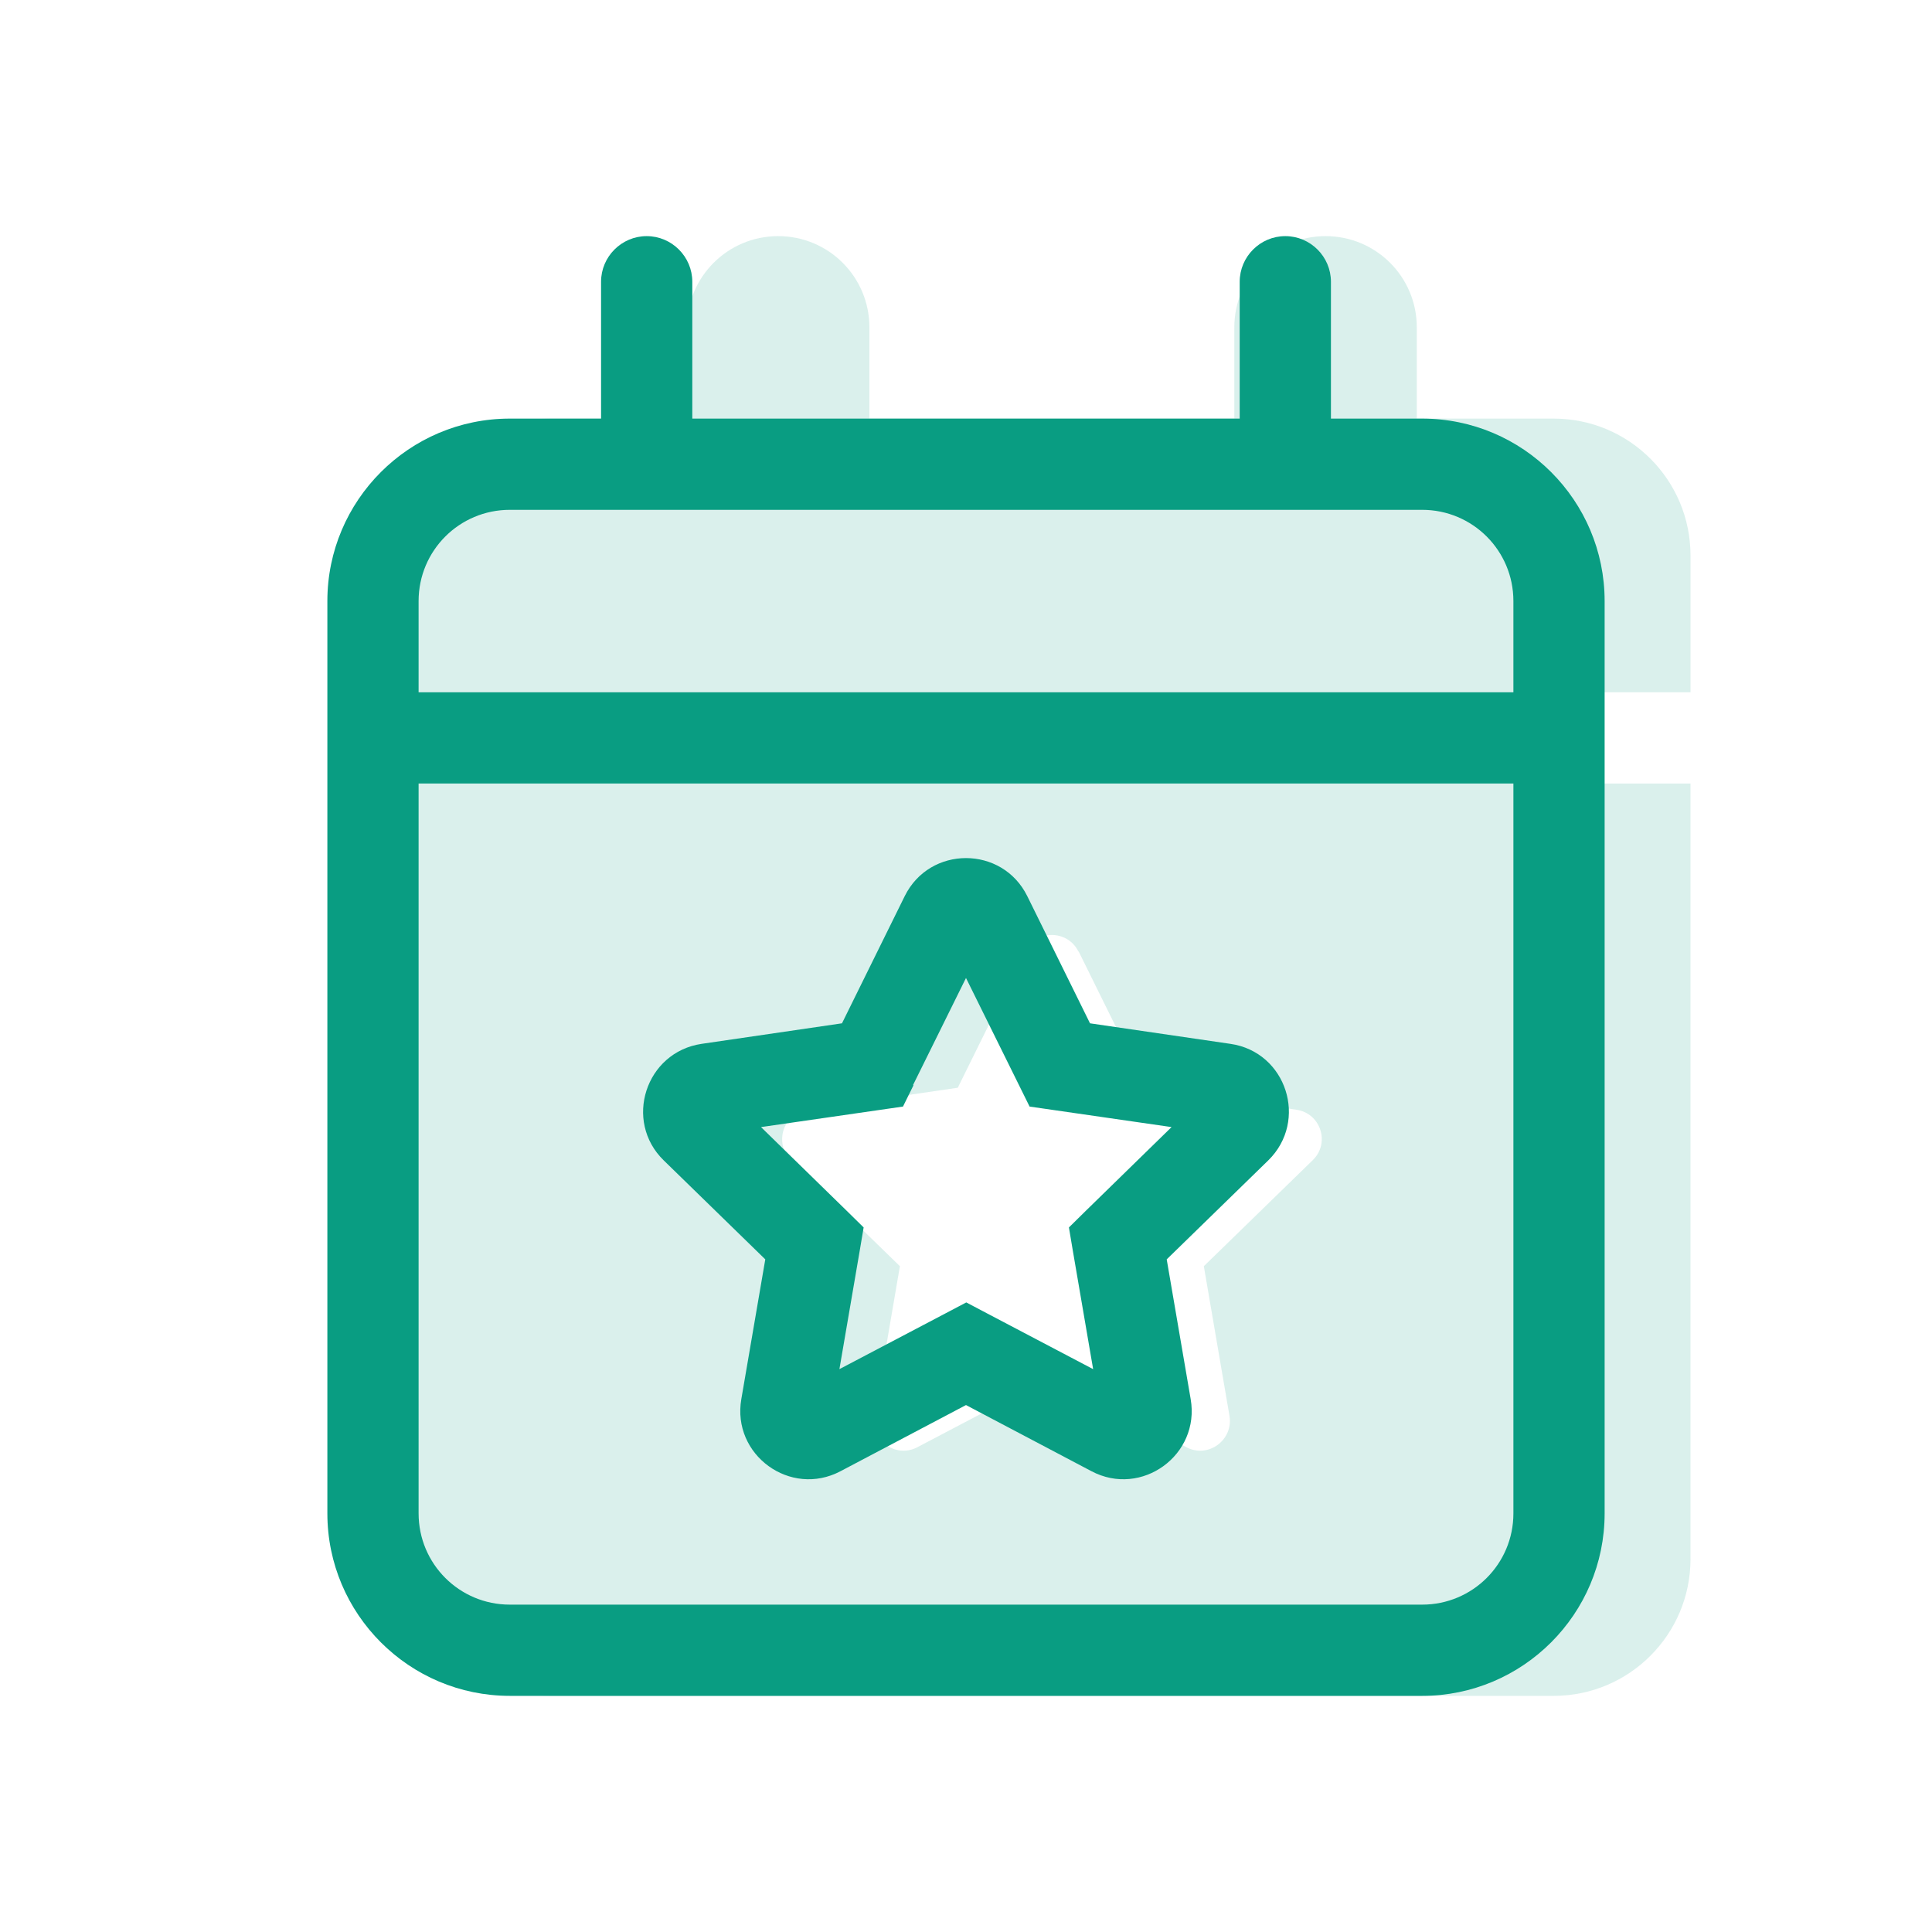
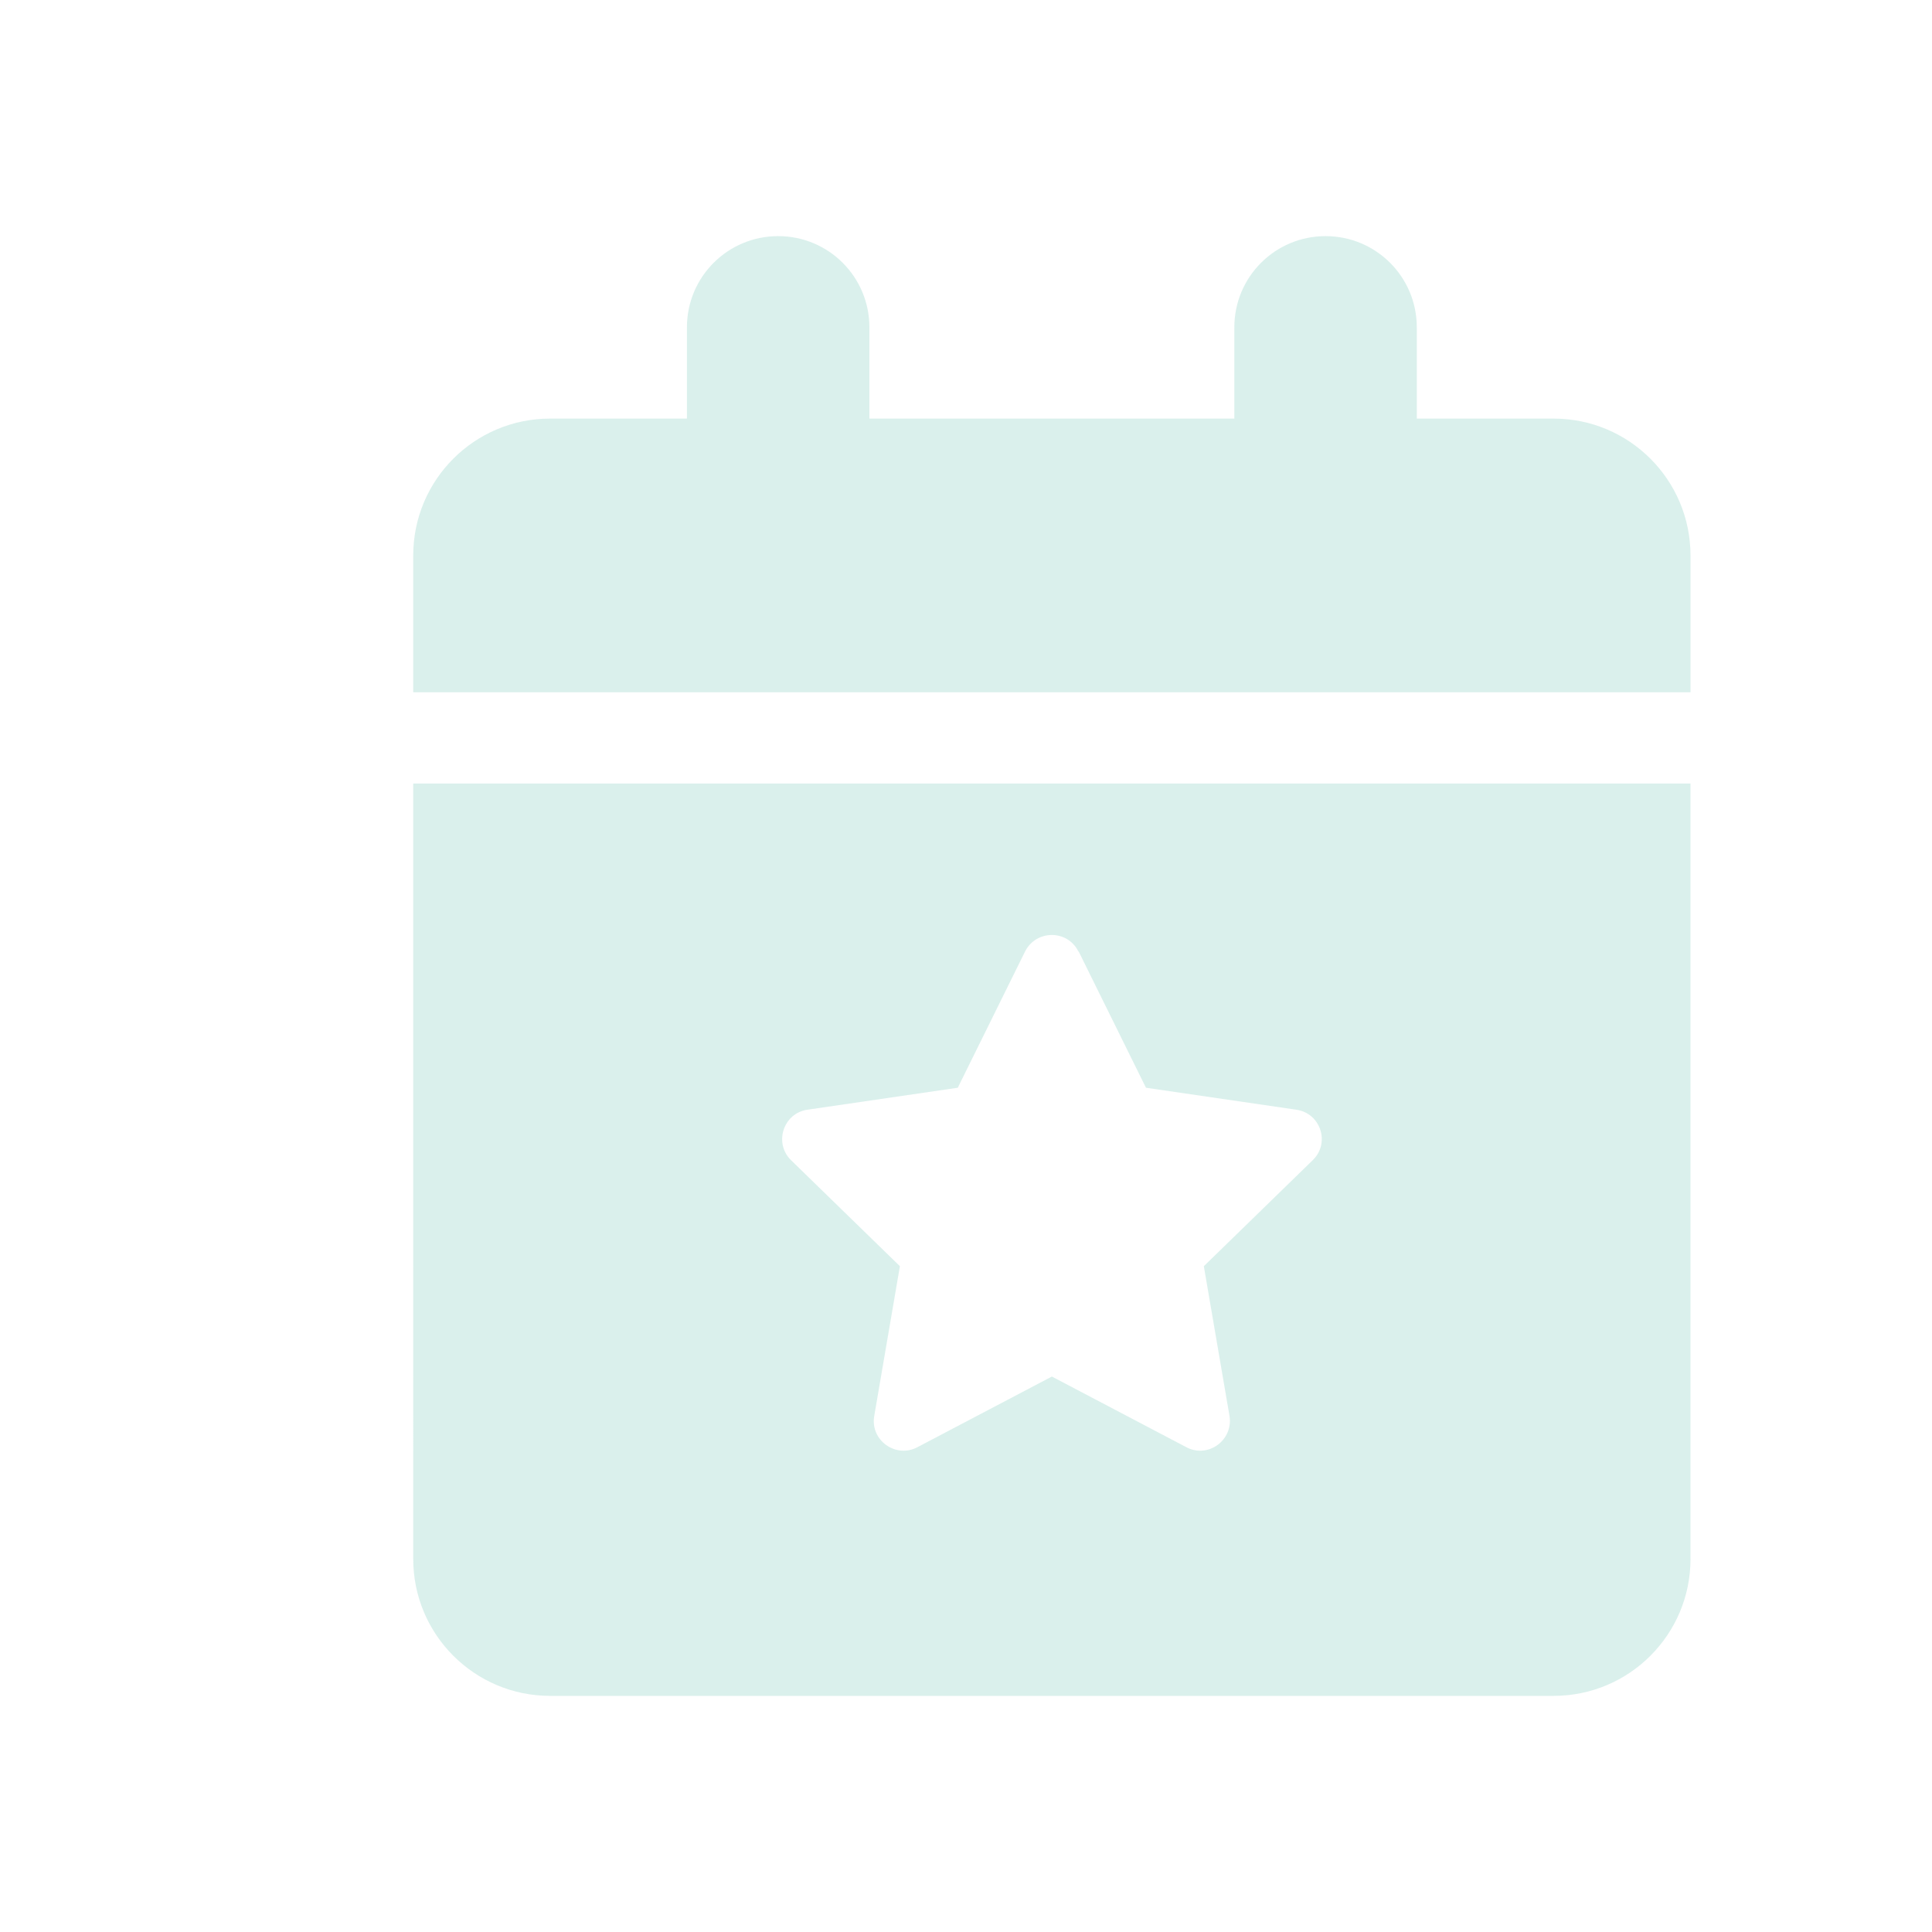
<svg xmlns="http://www.w3.org/2000/svg" clip-rule="evenodd" fill-rule="evenodd" stroke-linejoin="round" stroke-miterlimit="2" viewBox="0 0 90 90">
  <g fill="#099d82" fill-rule="nonzero">
    <path d="m36.25 11c2.351 0 4.25 1.899 4.25 4.25v4.25h17v-4.25c0-2.351 1.899-4.25 4.25-4.25s4.25 1.899 4.25 4.25v4.25h6.375c3.52 0 6.375 2.855 6.375 6.375v6.375h-59.5v-6.375c0-3.52 2.855-6.375 6.375-6.375h6.375v-4.25c0-2.351 1.899-4.25 4.25-4.25zm-17 25.5h59.5v36.125c0 3.52-2.855 6.375-6.375 6.375h-46.75c-3.52 0-6.375-2.855-6.375-6.375zm30.985 7.823c-.505-1.023-1.965-1.023-2.483 0l-3.135 6.348-6.999 1.023c-1.129.159-1.581 1.554-.77 2.351l5.073 4.94-1.195 6.973c-.199 1.129.996 1.992 2.005 1.461l6.269-3.294 6.269 3.294c1.009.531 2.191-.332 2.005-1.461l-1.195-6.973 5.073-4.94c.824-.797.372-2.192-.77-2.351l-6.999-1.023-3.135-6.348z" fill-opacity=".15" />
-     <path d="m32.25 13.125c0-1.169-.956-2.125-2.125-2.125s-2.125.956-2.125 2.125v6.375h-4.25c-4.688 0-8.5 3.812-8.5 8.5v42.5c0 4.688 3.812 8.5 8.5 8.5h42.5c4.688 0 8.5-3.812 8.5-8.5v-42.5c0-4.688-3.812-8.5-8.5-8.5h-4.25v-6.375c0-1.169-.956-2.125-2.125-2.125s-2.125.956-2.125 2.125v6.375h-25.5zm-12.75 23.375h51v34c0 2.351-1.899 4.25-4.25 4.25h-42.5c-2.351 0-4.25-1.899-4.25-4.25zm4.25-12.75h42.5c2.351 0 4.25 1.899 4.25 4.25v4.25h-51v-4.25c0-2.351 1.899-4.25 4.25-4.25zm24.105 17.996c-1.168-2.364-4.542-2.364-5.71 0l-2.922 5.924-6.535.956c-2.616.385-3.652 3.599-1.766 5.432l4.728 4.608-1.116 6.508c-.451 2.603 2.285 4.596 4.622 3.36l5.844-3.081 5.844 3.081c2.337 1.236 5.073-.757 4.622-3.36l-1.116-6.508 4.728-4.608c1.886-1.846.85-5.06-1.766-5.432l-6.535-.956zm-5.325 8.806 2.47-4.994 2.47 4.994.492.996 1.102.159 5.512.797-3.985 3.891-.796.784.185 1.102.943 5.499-4.927-2.59-.983-.518-.983.518-4.927 2.59.943-5.499.186-1.102-.797-.784-3.984-3.891 5.512-.797 1.102-.159.491-.996z" />
  </g>
</svg>